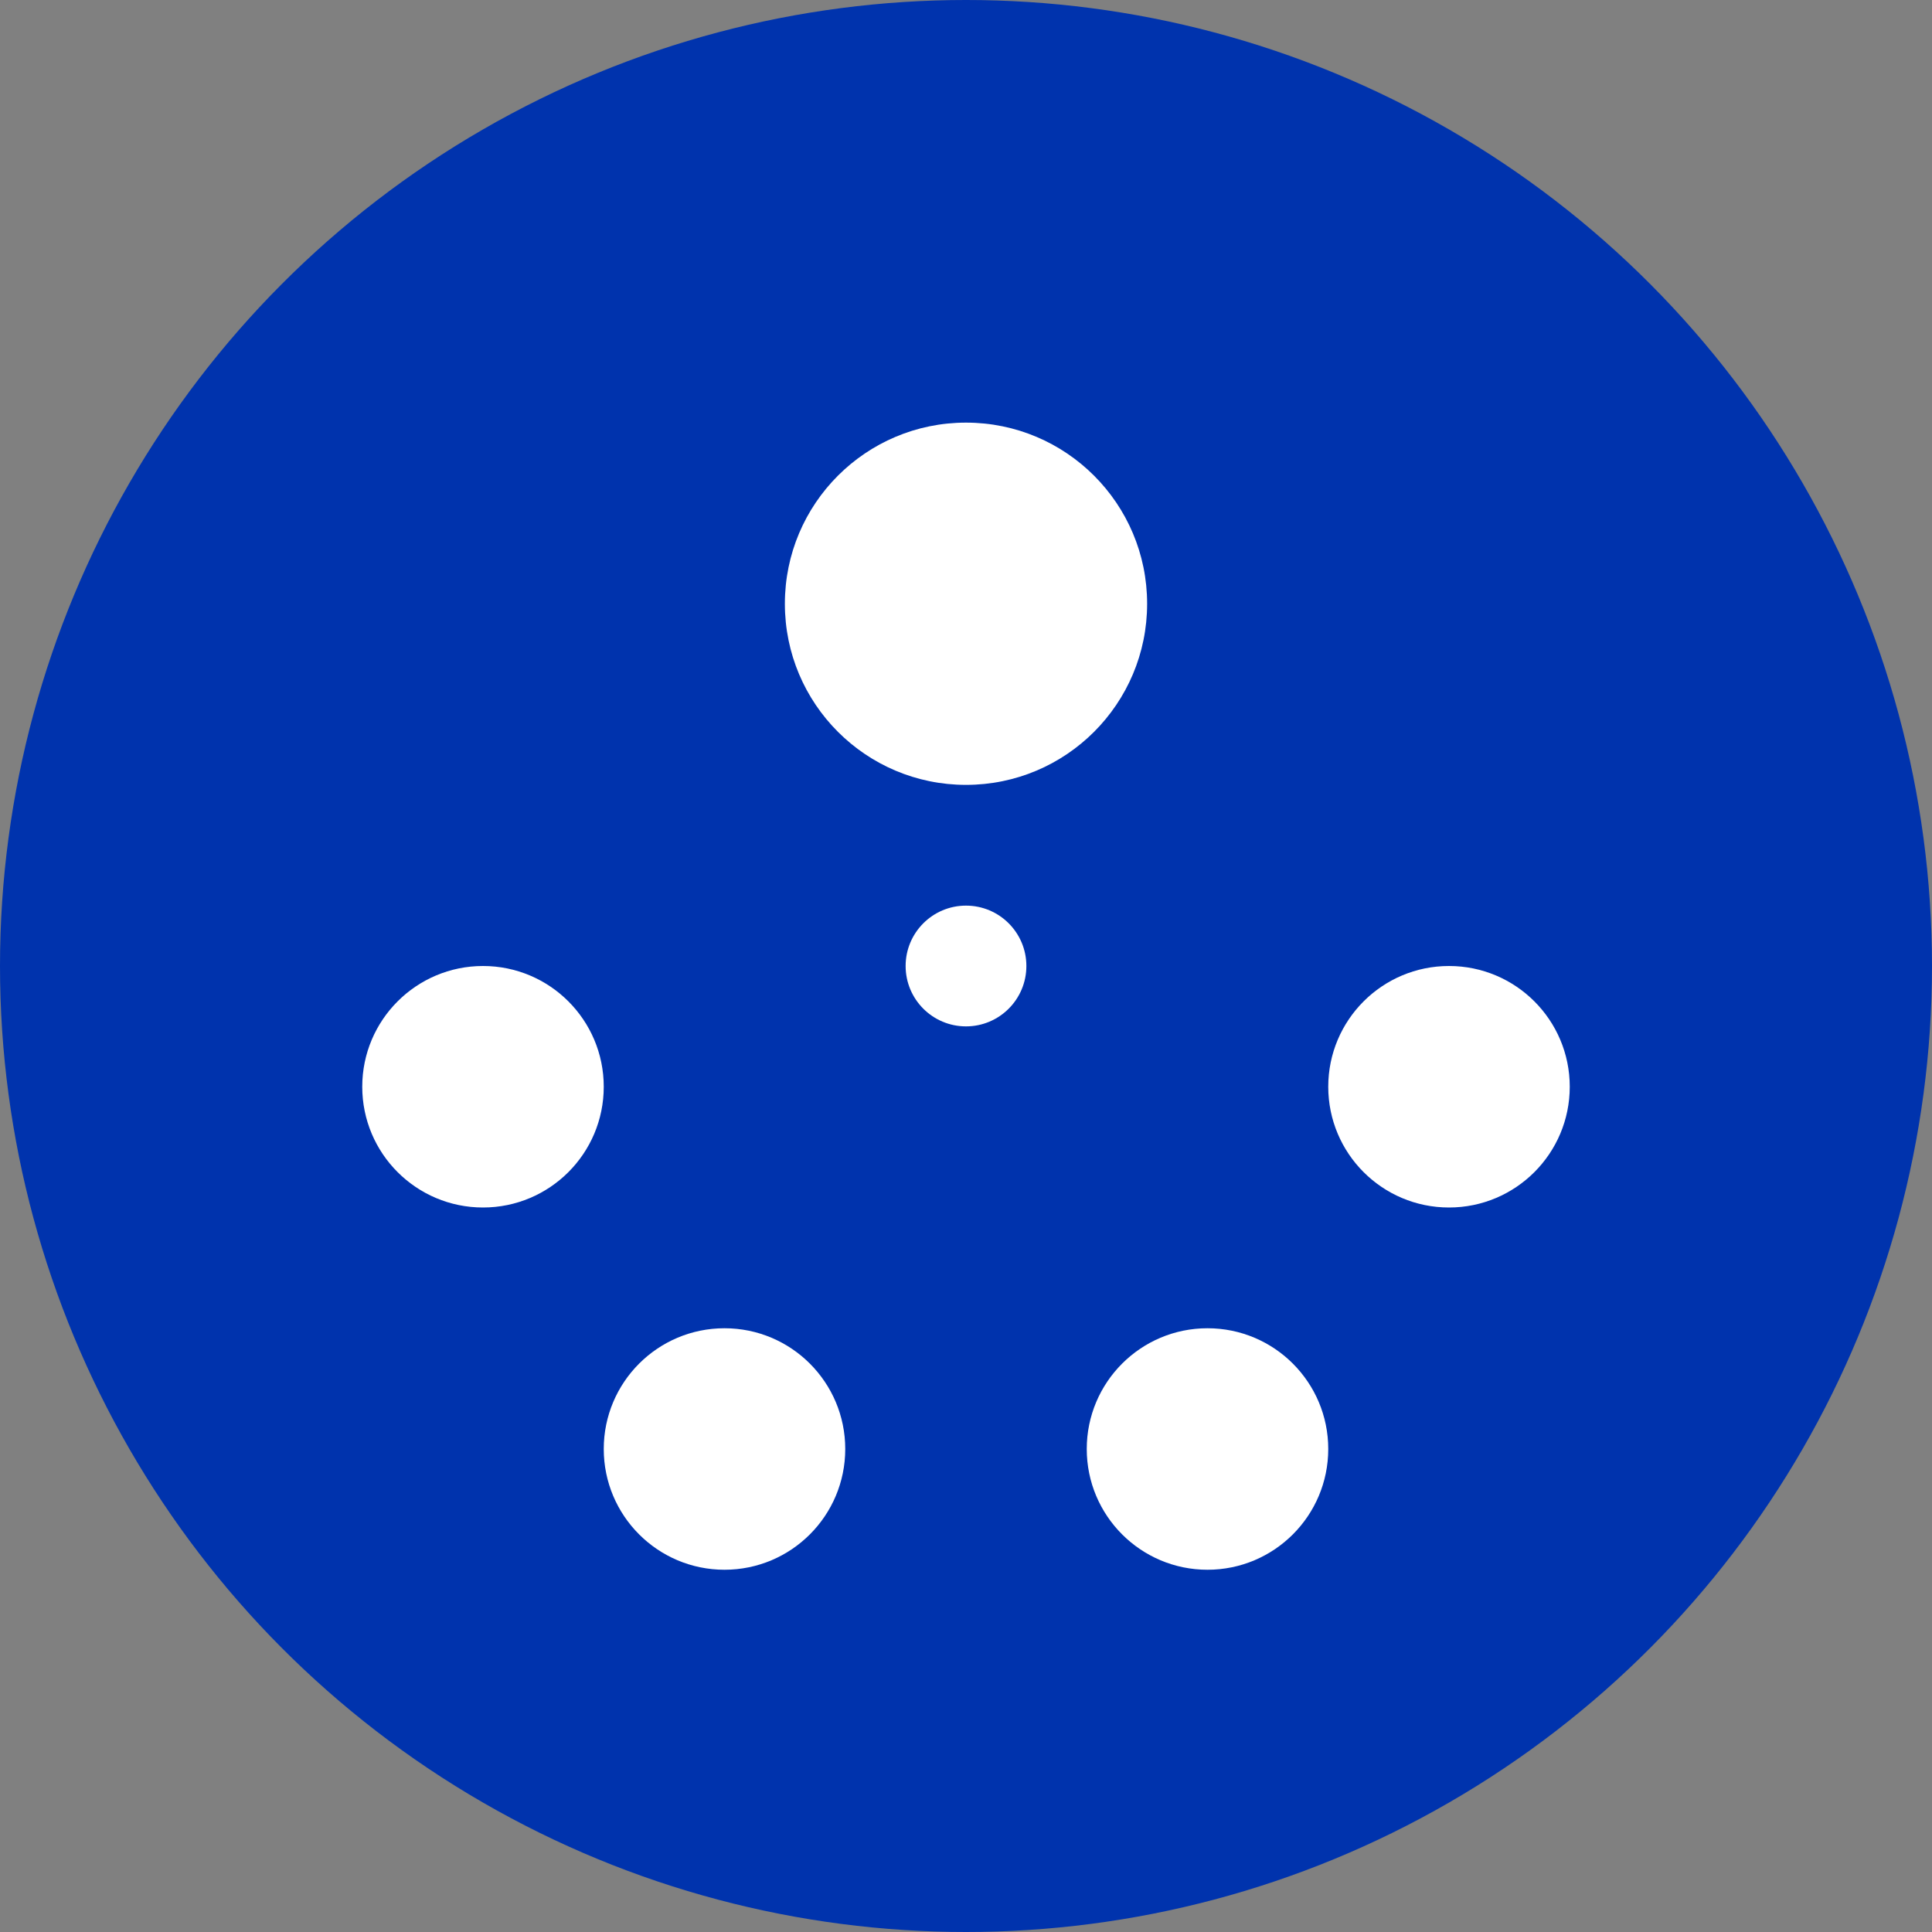
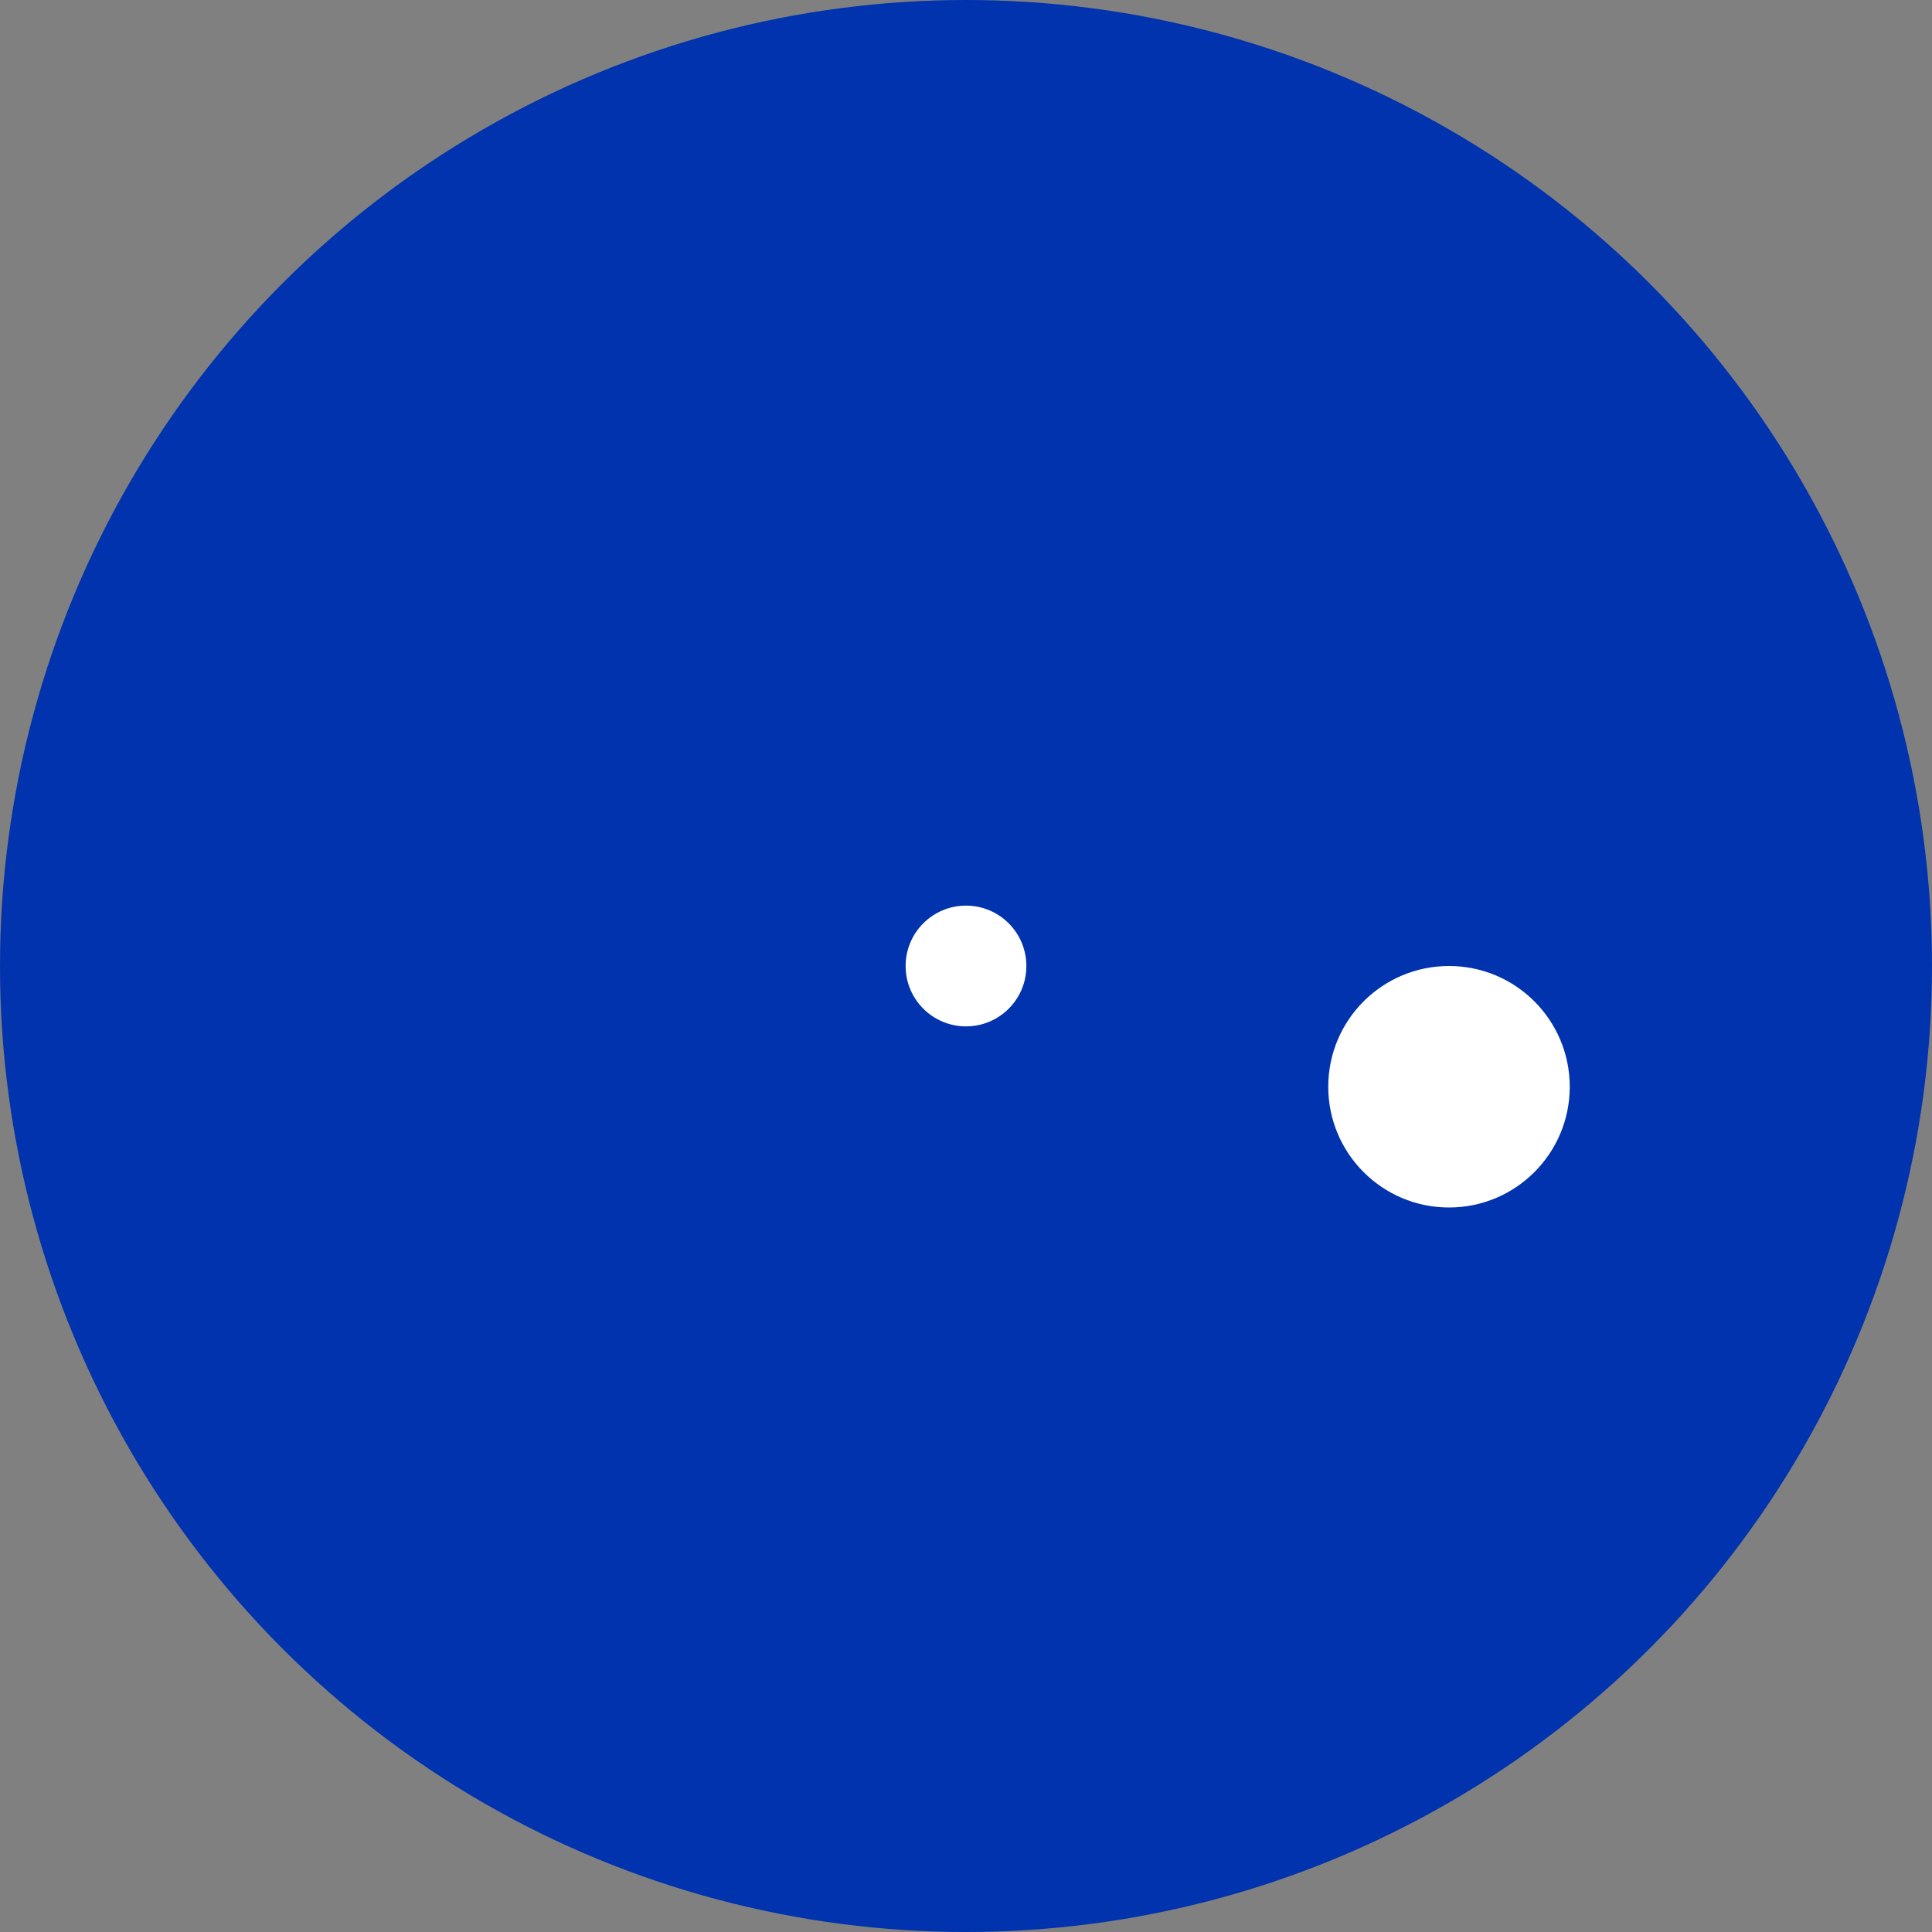
<svg xmlns="http://www.w3.org/2000/svg" width="32" height="32" viewBox="0 0 32 32" fill="none">
  <rect x="0" y="0" width="32" height="32" fill="#808080" stroke="none" />
  <circle cx="16" cy="16" r="16" fill="#0033AD" />
-   <circle cx="16" cy="10" r="3" fill="white" />
-   <circle cx="8" cy="18" r="2" fill="white" />
  <circle cx="24" cy="18" r="2" fill="white" />
-   <circle cx="12" cy="24" r="2" fill="white" />
-   <circle cx="20" cy="24" r="2" fill="white" />
  <circle cx="16" cy="16" r="1" fill="white" />
</svg>